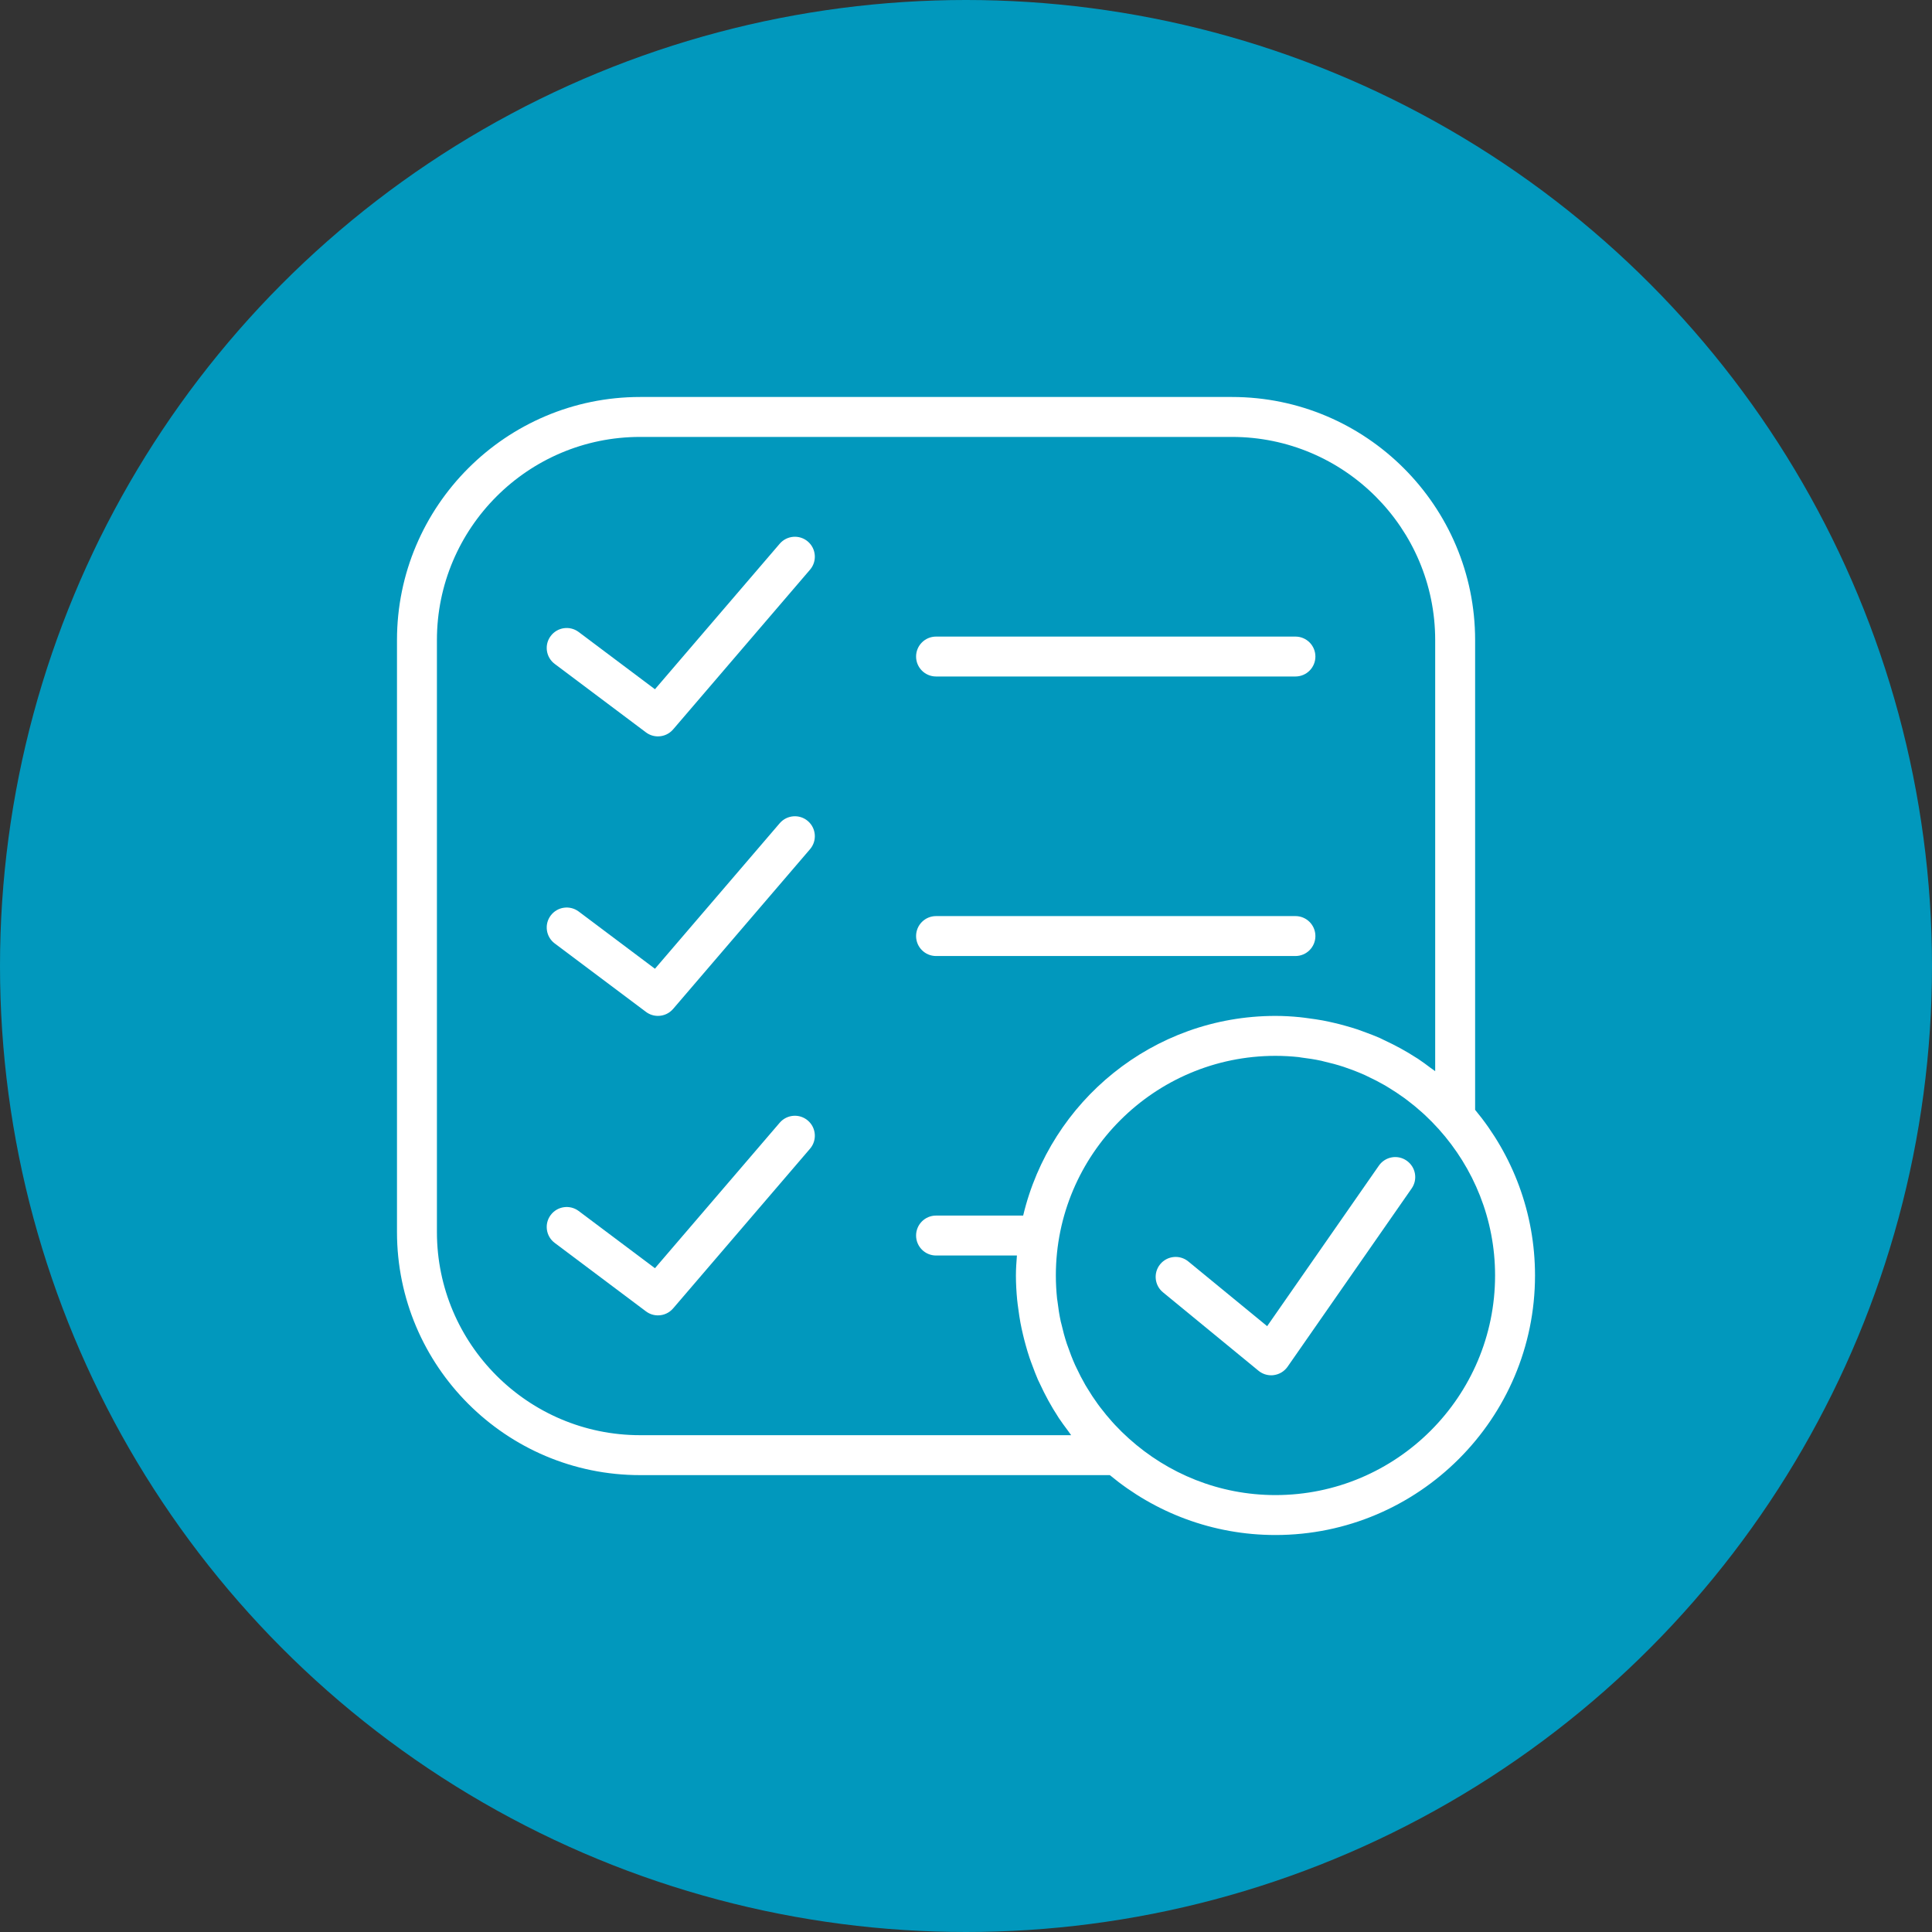
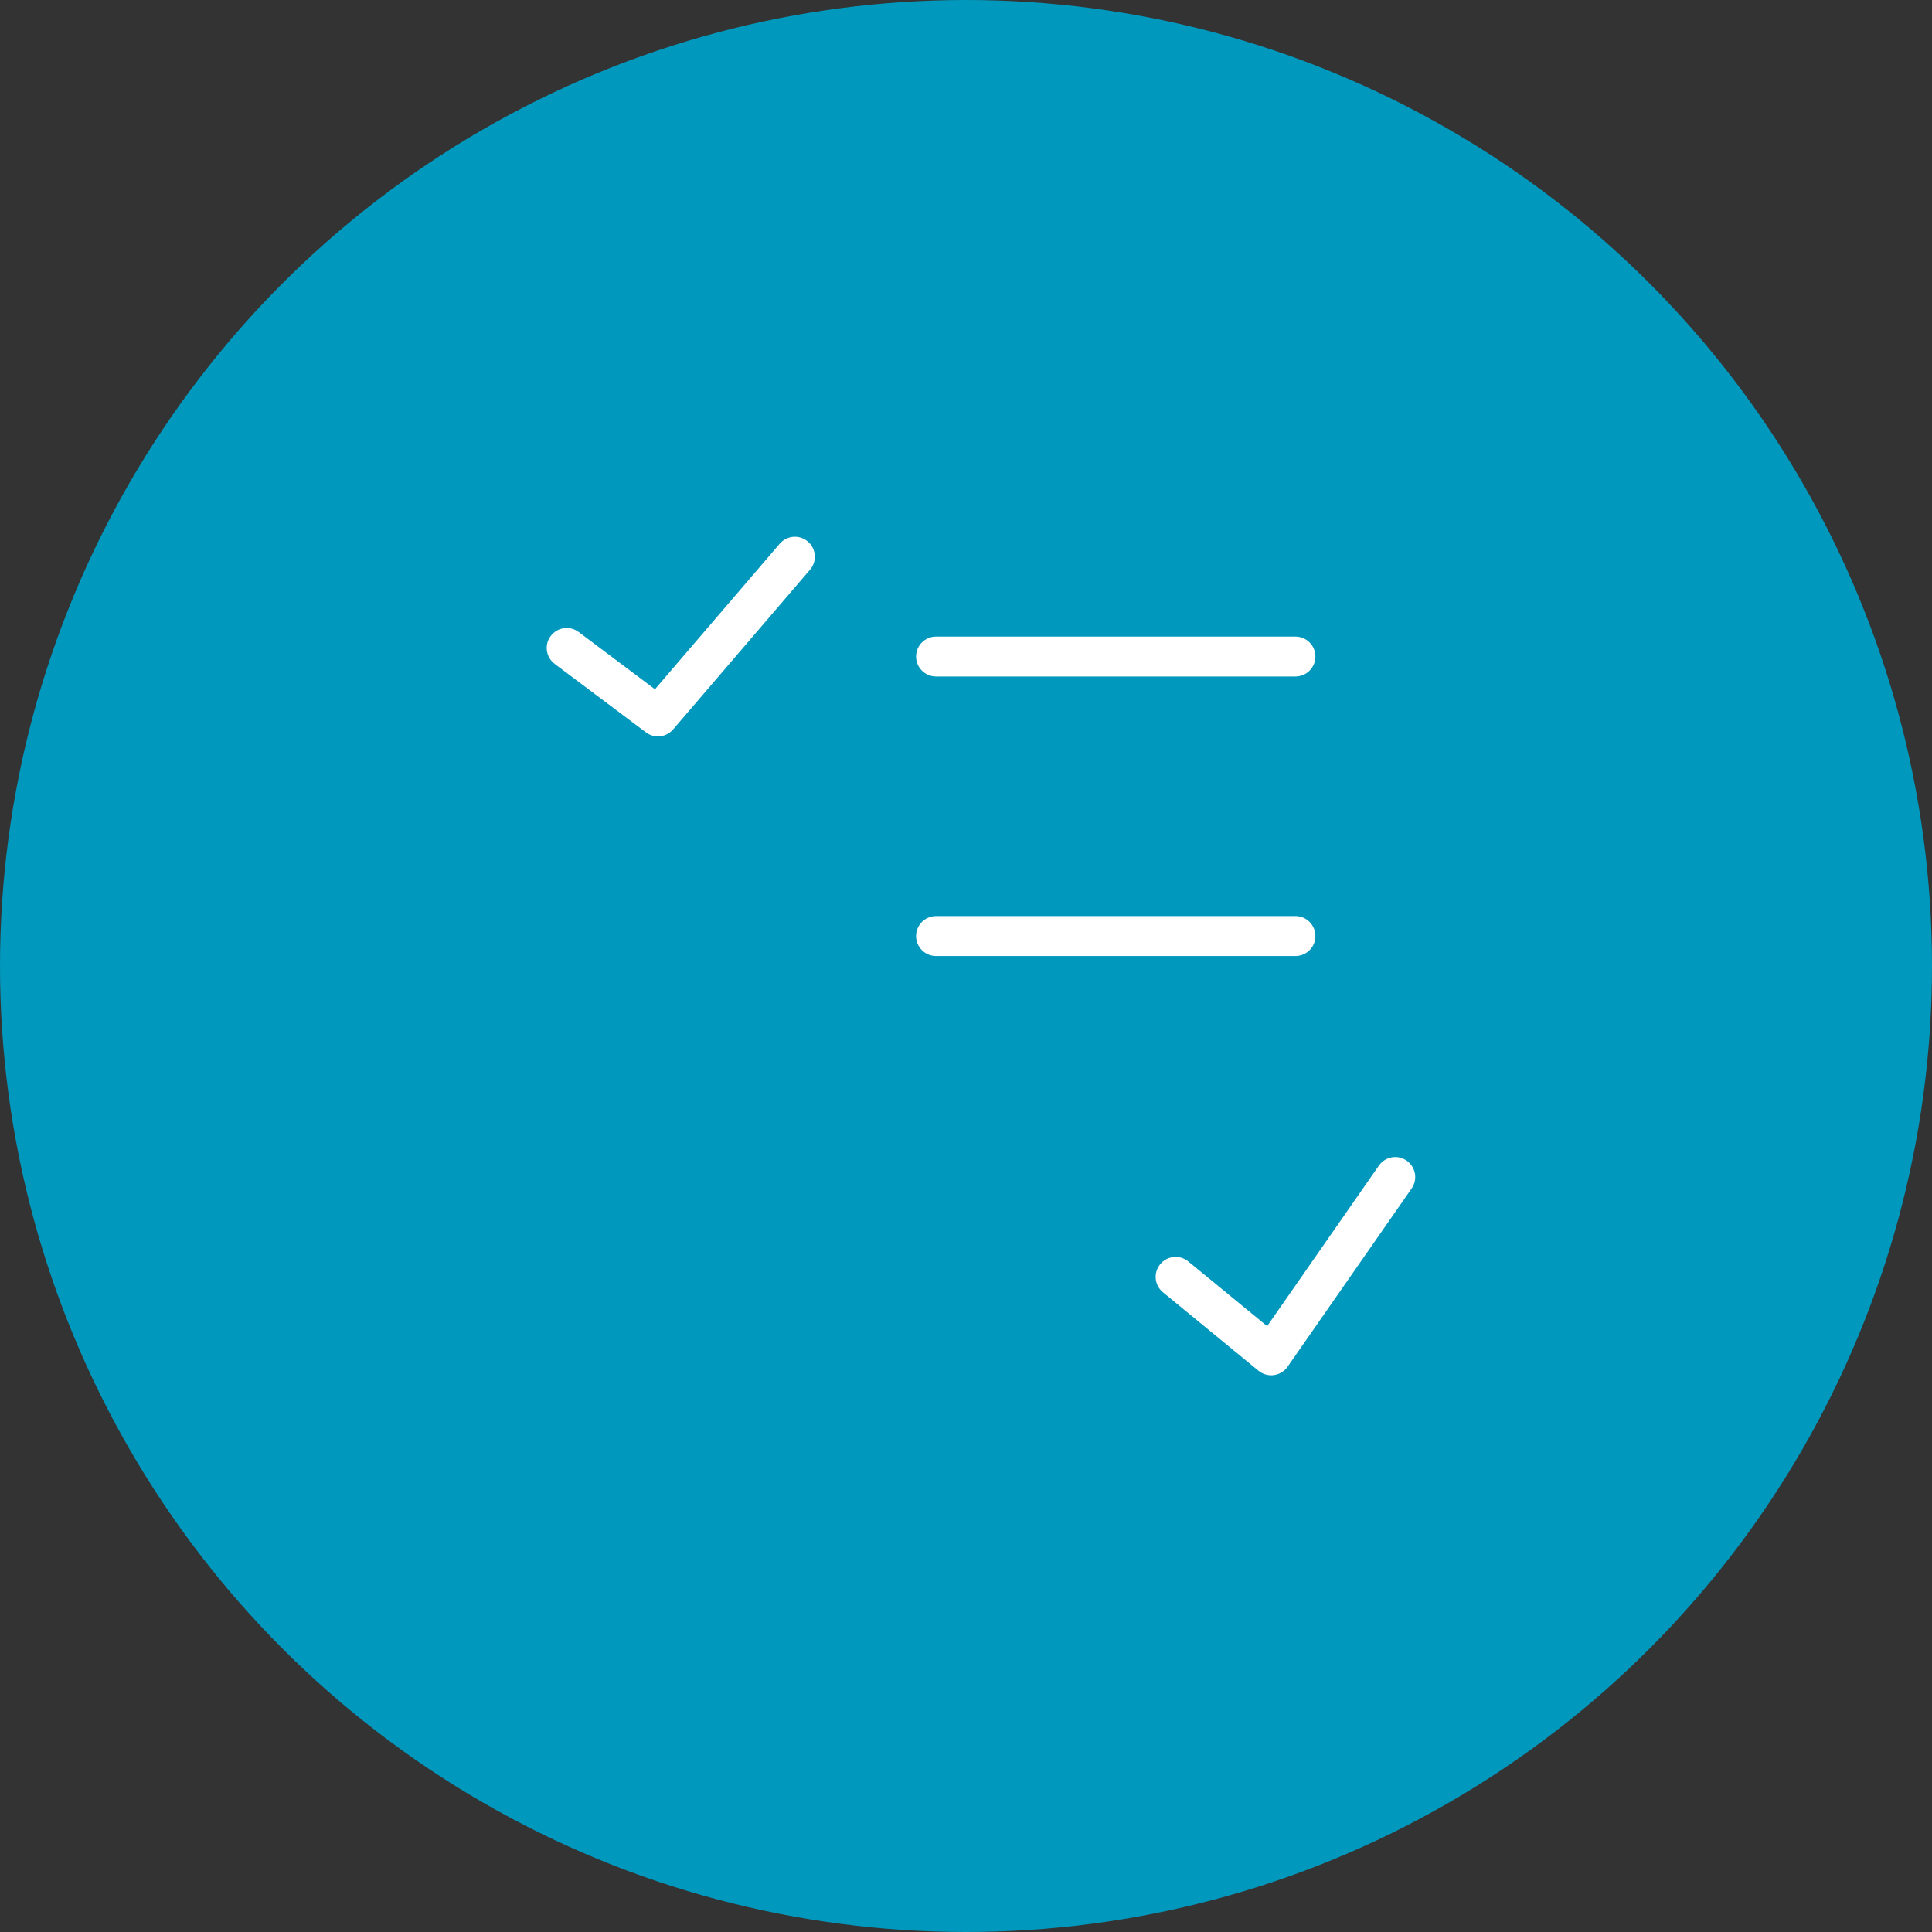
<svg xmlns="http://www.w3.org/2000/svg" width="73" height="73" viewBox="0 0 73 73" fill="none">
  <rect x="0" y="0" width="73" height="73" fill="#333333" stroke="none" />
  <circle cx="36.5" cy="36.5" r="36.5" fill="#0198BD" />
  <g clip-path="url(#clip0_2927_662)">
    <path d="M52.1 44.044L47.879 50.109L44.9 47.664C44.578 47.399 44.102 47.447 43.838 47.768C43.573 48.09 43.62 48.566 43.943 48.83L47.553 51.794C47.688 51.905 47.858 51.965 48.032 51.965C48.066 51.965 48.1 51.963 48.135 51.957C48.343 51.929 48.53 51.814 48.651 51.641L53.339 44.905C53.577 44.564 53.493 44.094 53.15 43.855C52.808 43.616 52.339 43.701 52.1 44.044Z" fill="white" />
-     <path d="M55.737 41.935V24.185C55.737 19.12 51.616 15 46.551 15H24.185C19.12 15 15 19.12 15 24.185V46.551C15 51.616 19.12 55.737 24.185 55.737H41.935C43.635 57.149 45.816 58 48.193 58C53.6 58 58 53.6 58 48.193C58 45.816 57.149 43.635 55.737 41.935ZM24.185 54.228C19.953 54.228 16.509 50.785 16.509 46.551V24.185C16.509 19.952 19.953 16.509 24.185 16.509H46.551C50.784 16.509 54.228 19.952 54.228 24.185V40.474C54.172 40.43 54.111 40.392 54.054 40.349C53.895 40.23 53.737 40.111 53.571 40.002C53.554 39.99 53.535 39.981 53.517 39.969C53.13 39.718 52.722 39.496 52.298 39.3C52.241 39.273 52.185 39.243 52.128 39.217C51.962 39.144 51.792 39.081 51.622 39.017C51.514 38.977 51.406 38.935 51.297 38.898C51.14 38.846 50.983 38.8 50.824 38.756C50.688 38.718 50.553 38.682 50.416 38.651C50.272 38.618 50.129 38.585 49.982 38.558C49.809 38.526 49.634 38.501 49.458 38.478C49.34 38.463 49.224 38.444 49.104 38.433C48.803 38.403 48.498 38.386 48.193 38.386C43.566 38.386 39.686 41.612 38.66 45.93H35.368C34.952 45.93 34.614 46.267 34.614 46.684C34.614 47.101 34.952 47.439 35.368 47.439H38.424C38.405 47.688 38.386 47.939 38.386 48.193C38.386 48.498 38.404 48.803 38.432 49.104C38.443 49.224 38.461 49.341 38.477 49.46C38.5 49.634 38.525 49.808 38.557 49.98C38.584 50.127 38.617 50.273 38.651 50.418C38.682 50.553 38.717 50.686 38.754 50.82C38.799 50.981 38.845 51.141 38.899 51.299C38.934 51.405 38.975 51.509 39.014 51.614C39.079 51.788 39.143 51.96 39.217 52.129C39.239 52.179 39.266 52.227 39.288 52.277C39.49 52.715 39.719 53.137 39.981 53.537C39.987 53.548 39.994 53.559 40 53.569C40.111 53.736 40.23 53.895 40.349 54.055C40.392 54.112 40.43 54.172 40.473 54.228H24.185ZM48.193 56.491C46.065 56.491 44.127 55.679 42.657 54.356C42.474 54.193 42.3 54.022 42.134 53.844C42.097 53.805 42.061 53.765 42.025 53.725C41.867 53.549 41.718 53.368 41.576 53.181C41.544 53.138 41.511 53.095 41.479 53.051C41.339 52.858 41.208 52.66 41.086 52.456C41.061 52.415 41.035 52.375 41.011 52.333C40.888 52.12 40.775 51.901 40.671 51.678C40.654 51.642 40.636 51.608 40.62 51.572C40.516 51.339 40.424 51.1 40.341 50.858C40.331 50.828 40.319 50.799 40.309 50.77C40.228 50.524 40.161 50.273 40.103 50.019C40.096 49.99 40.086 49.961 40.08 49.931C40.026 49.681 39.987 49.428 39.957 49.173C39.953 49.138 39.945 49.103 39.941 49.067C39.911 48.778 39.895 48.487 39.895 48.193C39.895 43.618 43.618 39.895 48.193 39.895C48.487 39.895 48.779 39.911 49.069 39.942C49.103 39.946 49.135 39.954 49.169 39.958C49.426 39.989 49.681 40.028 49.933 40.083C49.961 40.089 49.988 40.098 50.017 40.105C50.272 40.163 50.524 40.23 50.772 40.311C50.799 40.32 50.827 40.331 50.855 40.341C51.099 40.424 51.34 40.518 51.575 40.623C51.608 40.639 51.641 40.656 51.674 40.671C51.899 40.776 52.12 40.89 52.336 41.014C52.375 41.037 52.414 41.062 52.452 41.085C52.658 41.21 52.859 41.341 53.054 41.483C53.096 41.513 53.136 41.544 53.177 41.575C53.367 41.718 53.551 41.87 53.729 42.03C53.767 42.064 53.805 42.097 53.841 42.132C54.021 42.3 54.195 42.477 54.362 42.663C55.681 44.131 56.491 46.067 56.491 48.193C56.491 52.768 52.768 56.491 48.193 56.491Z" fill="white" />
    <path d="M35.369 25.561H48.948C49.364 25.561 49.702 25.224 49.702 24.807C49.702 24.39 49.364 24.053 48.948 24.053H35.369C34.952 24.053 34.614 24.39 34.614 24.807C34.614 25.224 34.952 25.561 35.369 25.561Z" fill="white" />
    <path d="M35.369 36.123H48.948C49.364 36.123 49.702 35.786 49.702 35.368C49.702 34.951 49.364 34.614 48.948 34.614H35.369C34.952 34.614 34.614 34.951 34.614 35.368C34.614 35.786 34.952 36.123 35.369 36.123Z" fill="white" />
    <path d="M29.461 20.545L24.747 26.043L21.865 23.88C21.532 23.63 21.059 23.697 20.809 24.031C20.558 24.363 20.626 24.836 20.96 25.086L24.408 27.673C24.544 27.775 24.702 27.824 24.861 27.824C25.074 27.824 25.285 27.734 25.434 27.56L30.607 21.525C30.878 21.209 30.841 20.733 30.525 20.462C30.21 20.192 29.733 20.228 29.461 20.545Z" fill="white" />
-     <path d="M29.461 31.106L24.747 36.604L21.865 34.441C21.532 34.192 21.059 34.259 20.809 34.592C20.558 34.925 20.626 35.398 20.96 35.648L24.408 38.234C24.544 38.336 24.702 38.385 24.861 38.385C25.074 38.385 25.285 38.295 25.434 38.121L30.607 32.086C30.878 31.77 30.841 31.294 30.525 31.023C30.21 30.753 29.733 30.789 29.461 31.106Z" fill="white" />
-     <path d="M29.461 42.422L24.747 47.919L21.865 45.757C21.532 45.508 21.059 45.575 20.809 45.908C20.558 46.241 20.626 46.714 20.96 46.963L24.408 49.55C24.544 49.652 24.702 49.701 24.861 49.701C25.074 49.701 25.285 49.611 25.434 49.437L30.607 43.403C30.878 43.087 30.841 42.611 30.525 42.34C30.21 42.069 29.733 42.105 29.461 42.422Z" fill="white" />
  </g>
  <defs>
    <clipPath id="clip0_2927_662">
      <rect width="43" height="43" fill="white" transform="translate(15 15)" />
    </clipPath>
  </defs>
</svg>